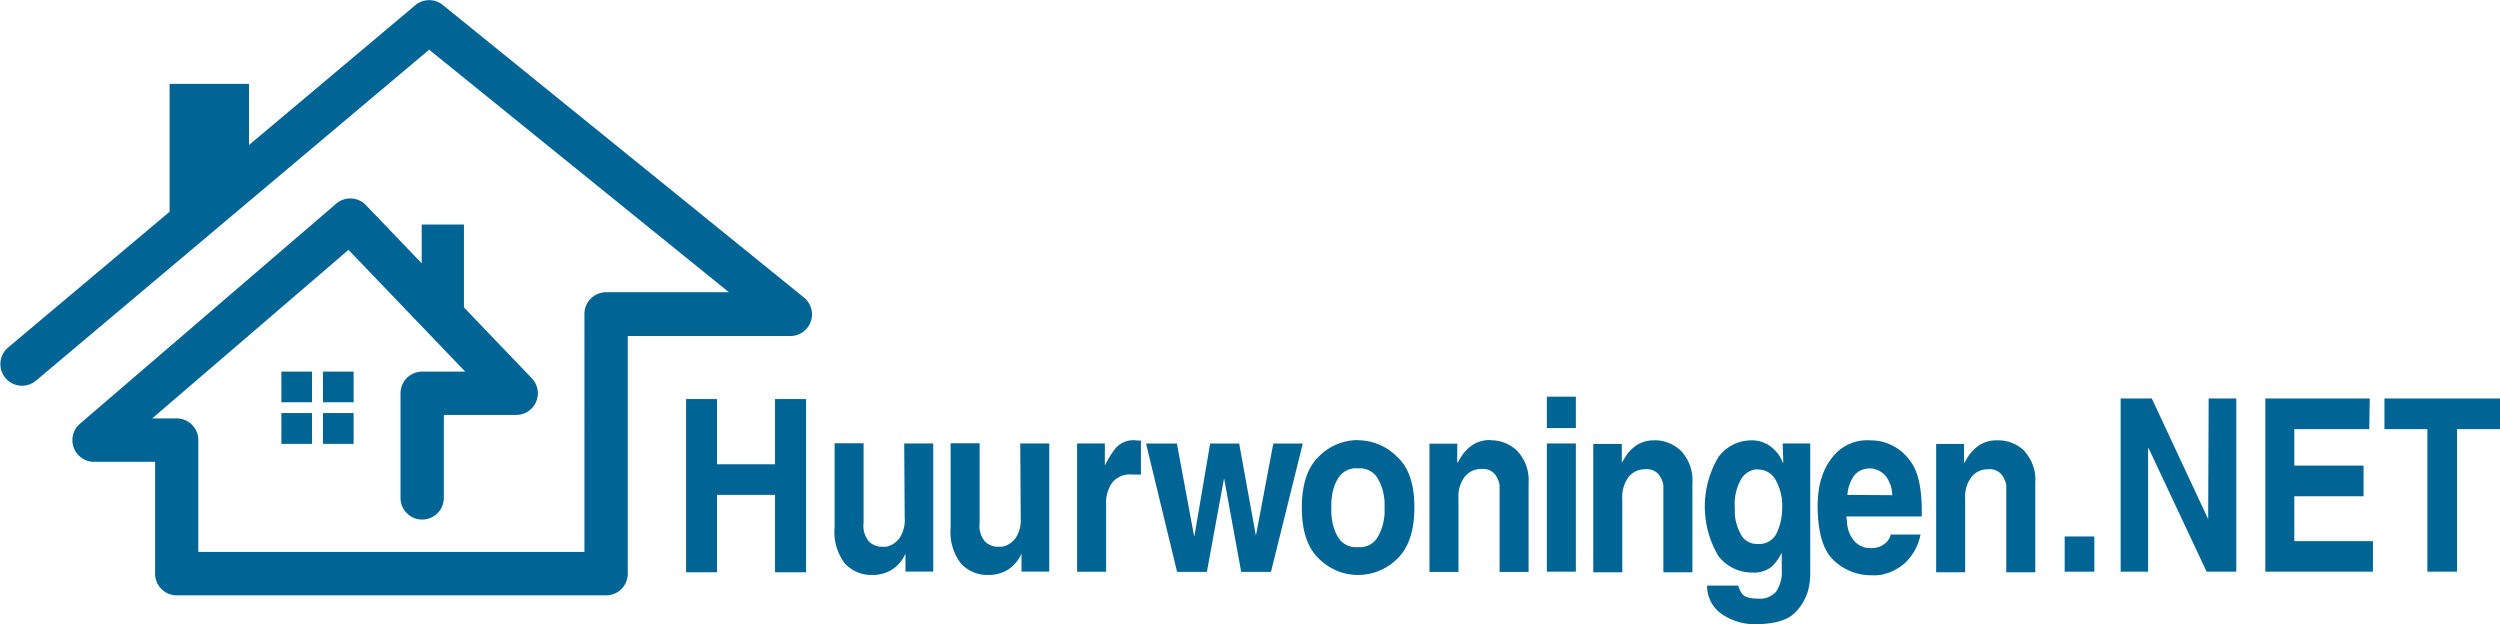
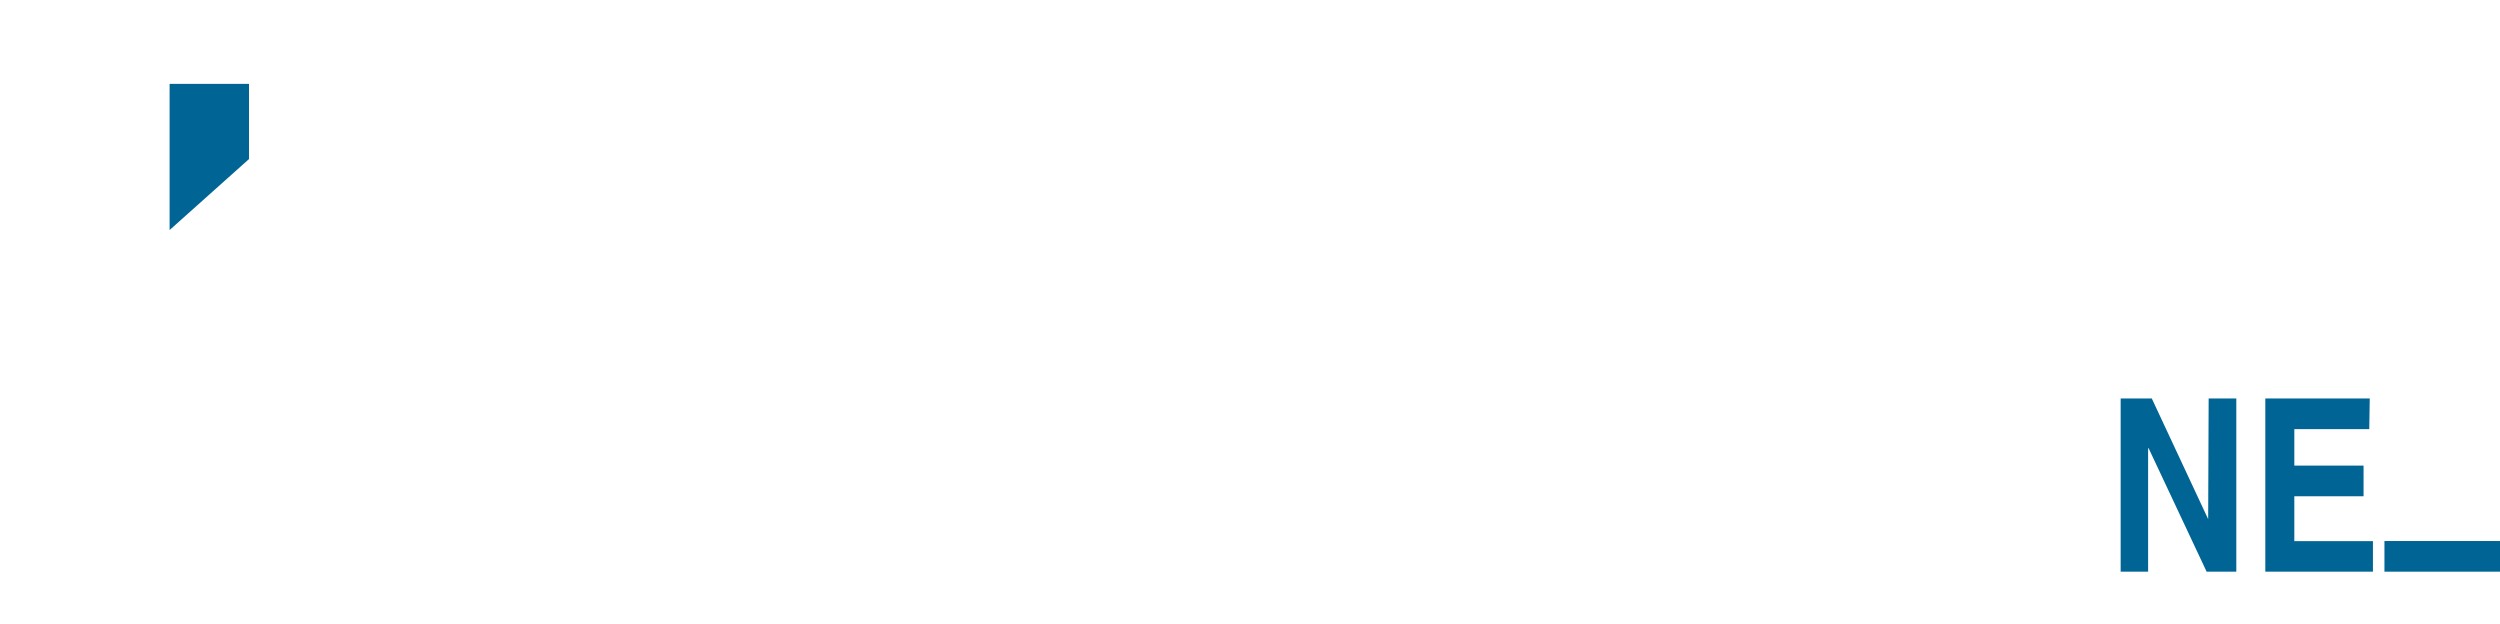
<svg xmlns="http://www.w3.org/2000/svg" id="Layer_1" data-name="Layer 1" viewBox="0 0 258.54 64.54">
  <defs>
    <style>.cls-1{fill:#006595;}</style>
  </defs>
-   <path class="cls-1" d="M113.42,209.3H69a2.24,2.24,0,0,1-2.23-2.24V195.49H60.43A2.24,2.24,0,0,1,59,191.55l26.5-22.76a2.24,2.24,0,0,1,3.07.15l17.16,17.91a2.24,2.24,0,0,1-1.61,3.79H96.63v8.58a2.24,2.24,0,1,1-4.48,0V188.4a2.24,2.24,0,0,1,2.24-2.24h4.45L86.77,173.57,66.47,191H69a2.24,2.24,0,0,1,2.24,2.24v11.57h39.93V180.19a2.24,2.24,0,0,1,2.24-2.24h12.7l-31-25.08L54.41,187.13a2.24,2.24,0,0,1-2.88-3.43l42.16-35.44a2.23,2.23,0,0,1,2.85,0l37.31,30.22a2.24,2.24,0,0,1-1.4,4h-16.8v24.63A2.24,2.24,0,0,1,113.42,209.3Z" transform="translate(-50.73 -147.73)" />
  <polyline class="cls-1" points="25.75 16.45 25.75 8.67 17.54 8.67 17.54 23.79" />
-   <polyline class="cls-1" points="43.61 28.5 43.61 23.22 47.98 23.22 47.98 33.49" />
-   <path class="cls-1" d="M79.83,189.33H83v-3.17H79.83Zm4.3-3.17v3.17H87.3v-3.17Zm0,7.47H87.3v-3.18H84.13Zm-4.3,0H83v-3.18H79.83Z" transform="translate(-50.73 -147.73)" />
-   <path class="cls-1" d="M168.11,193.26a2.44,2.44,0,0,0-2,.81,9.47,9.47,0,0,0-1.12,1.81h0v-2.29h-2.87v13.27h3v-7.15a1.09,1.09,0,0,1,0-.26,3.63,3.63,0,0,1,.64-1.82,2.36,2.36,0,0,1,2.1-.82h.86v-3.52l-.3,0Zm28.89,7v0Zm-14.59-6.66-1.8,9.53h0l-1.73-9.53h-3l-1.62,9.53h-.05l-1.77-9.53h-3.19l3.21,13.27h3.08l1.78-9.68h0l1.77,9.68h3.08l3.29-13.27Zm-51.53,2.14h-6V189h-3.2v17.91h3.2v-8h6v8h3.21V189h-3.21Zm25.41,5.54a3.37,3.37,0,0,1-.51,2.06,2.32,2.32,0,0,1-1.13.86,1.76,1.76,0,0,1-.33.07l-.32,0h-.21a1.94,1.94,0,0,1-1.2-.54,2.54,2.54,0,0,1-.55-1.93v-8.23h-3v8.75a5.29,5.29,0,0,0,1.09,3.71,3.69,3.69,0,0,0,2.8,1.16,3.81,3.81,0,0,0,2.06-.56,3.74,3.74,0,0,0,1.38-1.66h0v1.87h2.87V193.59h-3Zm-12,0a3.37,3.37,0,0,1-.51,2.06,2.32,2.32,0,0,1-1.13.86,1.76,1.76,0,0,1-.33.07l-.32,0h-.21a1.94,1.94,0,0,1-1.2-.54,2.54,2.54,0,0,1-.55-1.93v-8.23h-3v8.75a5.29,5.29,0,0,0,1.09,3.71,3.72,3.72,0,0,0,2.8,1.16,3.81,3.81,0,0,0,2.06-.56,3.74,3.74,0,0,0,1.38-1.66h0v1.87h2.87V193.59h-3Zm101.4-7.78a4.39,4.39,0,0,0-.78-.18,6.61,6.61,0,0,0-.76-.05,4.58,4.58,0,0,0-3.35,1.13,6.3,6.3,0,0,0-1.6,2.47,8,8,0,0,0-.41,1.77,13.3,13.3,0,0,0-.09,1.34q0,4.09,1.63,5.66a5.58,5.58,0,0,0,4,1.58,4.41,4.41,0,0,0,.52,0,4.81,4.81,0,0,0,.53-.07,5.26,5.26,0,0,0,2.36-1.2,5.46,5.46,0,0,0,1.6-2.94h-3.08v0a1.67,1.67,0,0,1-.69,1,2.09,2.09,0,0,1-1.13.4h-.11a2.21,2.21,0,0,1-1.69-.58,3,3,0,0,1-.76-1.27,4.38,4.38,0,0,1-.14-.76c0-.24-.05-.46-.07-.66h7.8v-.6c0-2.38-.39-4.08-1.18-5.12A5.08,5.08,0,0,0,245.66,193.49Zm-3.91,5.41a3.94,3.94,0,0,1,.7-2,2,2,0,0,1,1.62-.73h.26a.77.77,0,0,1,.26.07,2.22,2.22,0,0,1,1.17.77,3.4,3.4,0,0,1,.63,1.92Zm-6.63-3.34-.05,0-.18-.4a3.37,3.37,0,0,0-.26-.44,4.37,4.37,0,0,0-1.07-1,3.3,3.3,0,0,0-1.83-.46,4.23,4.23,0,0,0-3.3,1.7,10,10,0,0,0,0,10.29,4.4,4.4,0,0,0,3.48,1.68,2.92,2.92,0,0,0,2-.6,4.38,4.38,0,0,0,1-1.39l.05.05v1.62a3.6,3.6,0,0,1-.59,2.31,2.18,2.18,0,0,1-1.78.71c-.87,0-1.43-.15-1.66-.43a2.16,2.16,0,0,1-.46-.92h-3.23a3.53,3.53,0,0,0,1.51,2.94,6.14,6.14,0,0,0,3.08,1.05h.37c2,0,3.38-.41,4.16-1.22a5.22,5.22,0,0,0,1.42-2.67,9.64,9.64,0,0,0,.13-1.15c0-.36,0-.72,0-1.07V193.59h-2.85Zm-.13,5.11a5.9,5.9,0,0,1-.61,2.3,2,2,0,0,1-1.92,1,1.83,1.83,0,0,1-1.7-.94,5.17,5.17,0,0,1-.65-2.07c0-.12,0-.23,0-.34s0-.22,0-.35a5.22,5.22,0,0,1,.65-3,2.13,2.13,0,0,1,1.43-1,.27.27,0,0,1,.12,0h.14a2.08,2.08,0,0,1,1.91,1.14,5.46,5.46,0,0,1,.65,2.75Zm25.1-6.28a3.85,3.85,0,0,0-2.81-1.13,3.29,3.29,0,0,0-1.79.44,4.14,4.14,0,0,0-1.09,1c-.12.17-.22.32-.31.47s-.16.29-.23.4h-.05v-1.94h-2.88v13.27h3v-7.58a3.41,3.41,0,0,1,.67-2.3,2.13,2.13,0,0,1,1.67-.77,1.65,1.65,0,0,1,1.41.52,2.62,2.62,0,0,1,.5,1.12c0,.19,0,.36,0,.53s0,.3,0,.42v8.06h3V197.7A4.4,4.4,0,0,0,260.09,194.39Zm-38.25-1.13a3.32,3.32,0,0,0-1.79.44,3.94,3.94,0,0,0-1.08,1,4.71,4.71,0,0,0-.31.47l-.24.4h0v-1.94H215.5v13.27h3v-7.58a3.41,3.41,0,0,1,.68-2.3,2.12,2.12,0,0,1,1.67-.77,1.65,1.65,0,0,1,1.41.52,2.6,2.6,0,0,1,.49,1.12c0,.19,0,.36,0,.53s0,.3,0,.42v8.06h3V197.7a4.43,4.43,0,0,0-1.15-3.31A3.89,3.89,0,0,0,221.84,193.26ZM210.7,192h3v-3.25h-3Zm-5.8,1.24a3.28,3.28,0,0,0-1.78.44,4.14,4.14,0,0,0-1.09,1c-.12.17-.22.32-.31.47s-.16.29-.23.4h-.06v-1.94h-2.87v13.27h3v-7.58a3.41,3.41,0,0,1,.67-2.3,2.13,2.13,0,0,1,1.67-.77,1.65,1.65,0,0,1,1.41.52,2.62,2.62,0,0,1,.5,1.12c0,.19,0,.36,0,.53s0,.3,0,.42v8.06h3V197.7a4.4,4.4,0,0,0-1.15-3.31A3.86,3.86,0,0,0,204.9,193.26Zm-13.72,0a5.7,5.7,0,0,0-4.06,1.7q-1.76,1.69-1.76,5.29t1.76,5.27a5.72,5.72,0,0,0,8.12,0q1.75-1.68,1.76-5.28T195.24,195A5.7,5.7,0,0,0,191.18,193.26Zm2.74,7c0,.18,0,.37,0,.57a4.09,4.09,0,0,1-.07.6,5,5,0,0,1-.73,2,2.11,2.11,0,0,1-1.93.9,2.16,2.16,0,0,1-2-.9,4.51,4.51,0,0,1-.71-2,4.09,4.09,0,0,1-.07-.6c0-.2,0-.39,0-.57s0-.38,0-.58a4,4,0,0,1,.07-.59,4.42,4.42,0,0,1,.71-2,2.16,2.16,0,0,1,2-.9,2.11,2.11,0,0,1,1.93.9,4.84,4.84,0,0,1,.73,2,4,4,0,0,1,.07.59c0,.2,0,.39,0,.55Zm16.78,6.61h3V193.59h-3Z" transform="translate(-50.73 -147.73)" />
-   <path class="cls-1" d="M267.32,206.85h-3.07v-3.64h3.07Z" transform="translate(-50.73 -147.73)" />
  <path class="cls-1" d="M279.14,188.94H282v17.91h-3.07l-6-12.77h-.05v12.77h-2.84V188.94h3.22l5.83,12.48h0Z" transform="translate(-50.73 -147.73)" />
  <path class="cls-1" d="M295.75,192.11H288v3.77h7.16v3.17H288v4.64h8.13v3.16H285V188.94h10.8Z" transform="translate(-50.73 -147.73)" />
-   <path class="cls-1" d="M304.83,206.85h-3.07V192.11h-4.44v-3.17h11.95v3.17h-4.44Z" transform="translate(-50.73 -147.73)" />
+   <path class="cls-1" d="M304.83,206.85h-3.07h-4.44v-3.17h11.95v3.17h-4.44Z" transform="translate(-50.73 -147.73)" />
</svg>